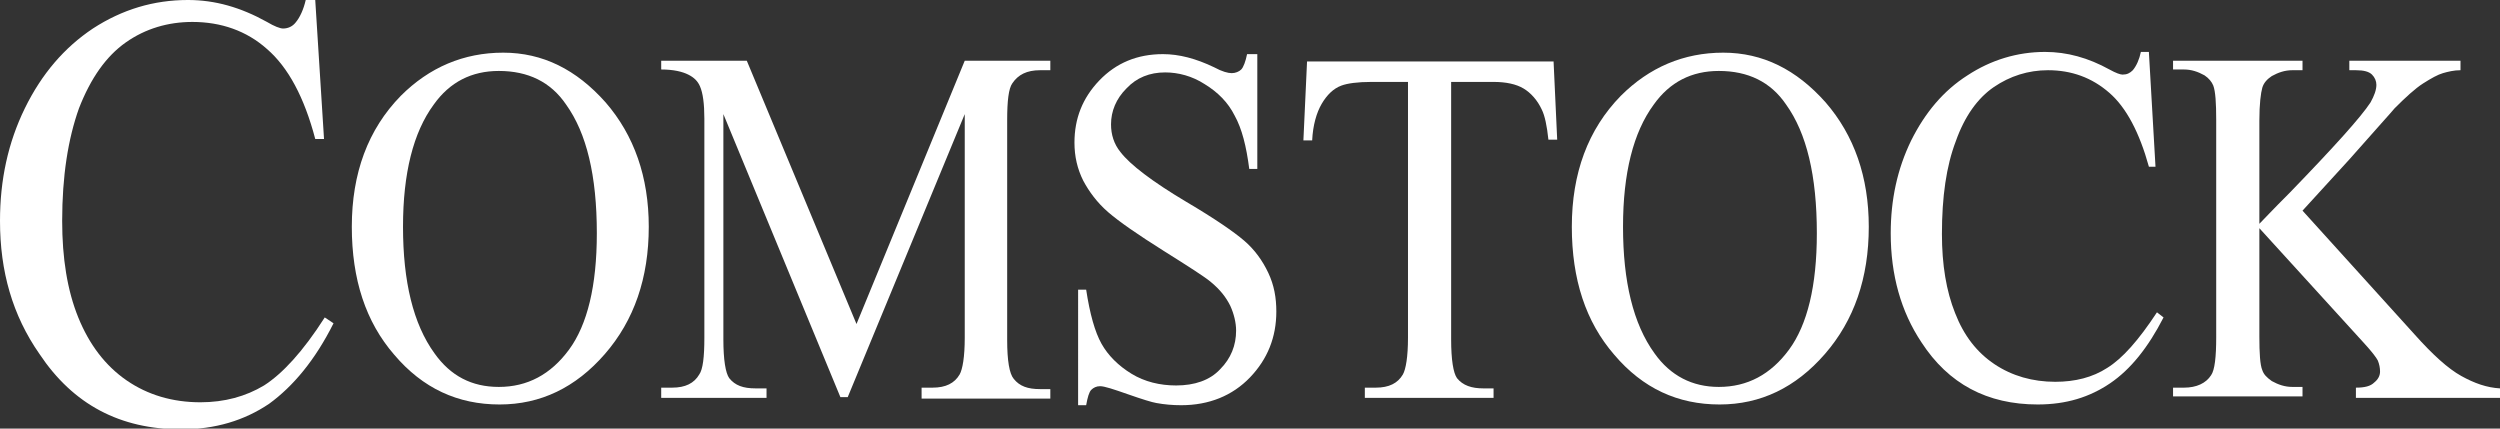
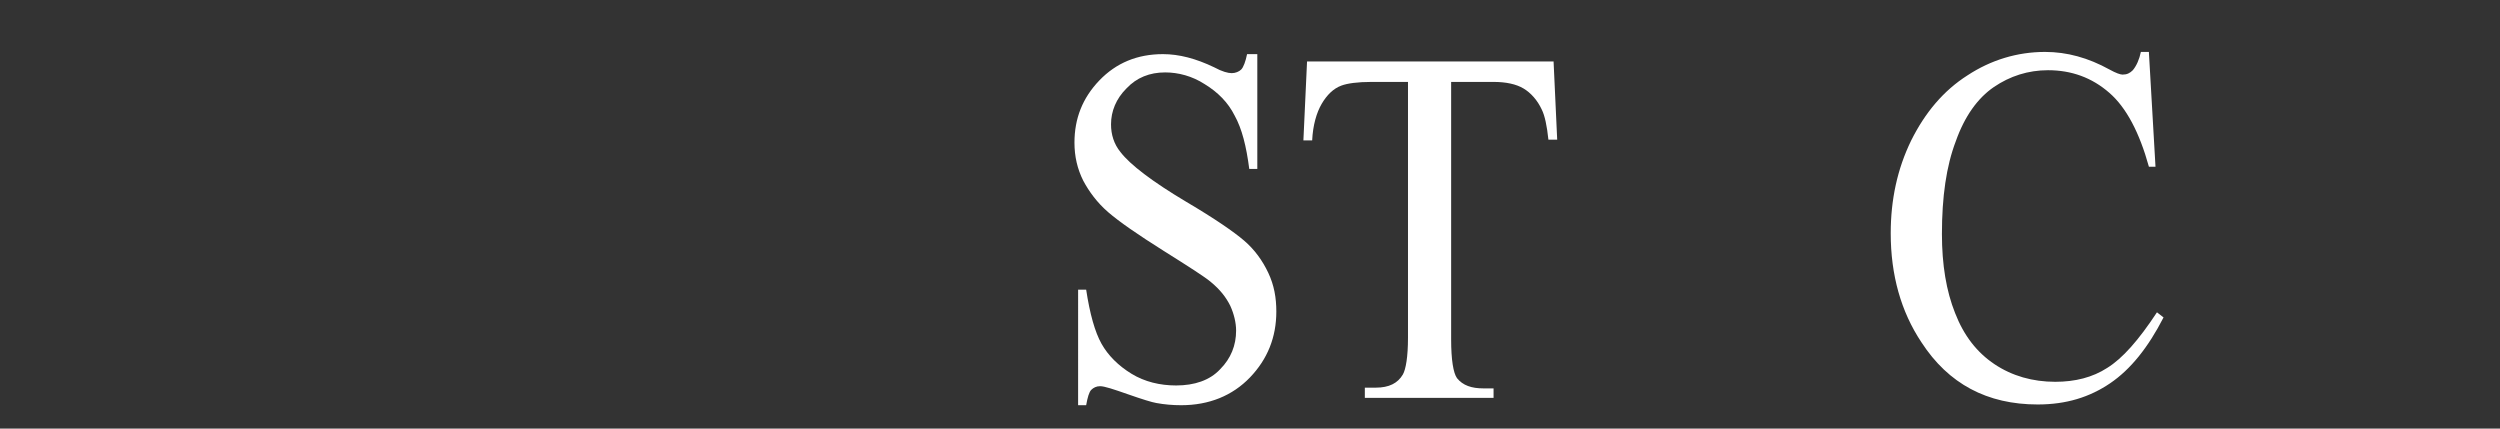
<svg xmlns="http://www.w3.org/2000/svg" version="1.1" id="Layer_1" x="0px" y="0px" viewBox="0 0 341.8 58.6" style="enable-background:new 0 0 341.8 58.6;" xml:space="preserve">
  <rect x="0" y="0" width="341.8" height="58.6" fill="#333333" stroke="none" />
  <style type="text/css">
	.st0{fill:#FFFFFF;}
</style>
  <g>
-     <path class="st0" d="M43.1,0l1.2,19h-1.2c-1.5-5.7-3.7-9.8-6.6-12.3C33.7,4.2,30.2,3,26.3,3c-3.3,0-6.4,0.9-9.1,2.8   c-2.7,1.9-4.8,4.9-6.4,9C9.3,19,8.5,24.1,8.5,30.2c0,5.1,0.7,9.5,2.2,13.2c1.5,3.7,3.7,6.6,6.6,8.6c2.9,2,6.3,3,10.1,3   c3.3,0,6.2-0.8,8.7-2.3c2.5-1.6,5.3-4.6,8.3-9.3l1.2,0.8c-2.5,5-5.5,8.6-8.8,11c-3.4,2.3-7.4,3.5-12,3.5c-8.4,0-14.8-3.4-19.4-10.3   C1.7,43.1,0,37.1,0,30.2c0-5.6,1.1-10.7,3.4-15.4c2.3-4.7,5.4-8.3,9.3-10.9c4-2.6,8.3-3.9,13-3.9c3.7,0,7.2,1,10.8,3   c1,0.6,1.8,0.9,2.2,0.9c0.7,0,1.3-0.3,1.7-0.8c0.6-0.7,1.1-1.8,1.4-3.1H43.1z" />
-   </g>
-   <path class="st0" d="M68.8,7.2c5.4,0,10,2.3,14,6.8c3.9,4.5,5.9,10.2,5.9,17c0,7-2,12.8-6,17.4c-4,4.6-8.8,6.9-14.4,6.9  c-5.7,0-10.5-2.2-14.4-6.8c-3.9-4.5-5.8-10.3-5.8-17.5c0-7.3,2.2-13.3,6.7-17.9C58.7,9.2,63.4,7.2,68.8,7.2z M68.2,9.7  c-3.7,0-6.7,1.5-8.9,4.6c-2.8,3.8-4.2,9.4-4.2,16.7c0,7.5,1.4,13.3,4.3,17.3c2.2,3.1,5.1,4.6,8.8,4.6c3.9,0,7.1-1.7,9.6-5.1  c2.5-3.4,3.8-8.7,3.8-15.9c0-7.9-1.4-13.7-4.2-17.6C75.3,11.2,72.2,9.7,68.2,9.7z" />
-   <path class="st0" d="M114.9,54.3l-16-38.7v30.8c0,2.8,0.3,4.6,0.8,5.3c0.8,1,1.9,1.4,3.6,1.4h1.5v1.3H90.4V53h1.5  c1.8,0,3-0.6,3.7-1.8c0.5-0.7,0.7-2.4,0.7-5V16.2c0-2-0.2-3.5-0.6-4.4c-0.3-0.7-0.8-1.2-1.6-1.6c-0.8-0.4-2-0.7-3.7-0.7V8.3h11.7  l15,36l14.8-36h11.7v1.3h-1.4c-1.8,0-3,0.6-3.8,1.8c-0.5,0.7-0.7,2.4-0.7,5v30.1c0,2.8,0.3,4.6,0.9,5.3c0.8,1,1.9,1.4,3.6,1.4h1.4  v1.3h-17.6V53h1.5c1.8,0,3-0.6,3.7-1.8c0.4-0.7,0.7-2.4,0.7-5V15.6l-16,38.7H114.9z" />
+     </g>
  <path class="st0" d="M171.9,7.2v15.9h-1.1c-0.4-3.1-1-5.5-2-7.3c-0.9-1.8-2.3-3.2-4.1-4.3c-1.7-1.1-3.6-1.6-5.4-1.6  c-2.1,0-3.9,0.7-5.3,2.2c-1.4,1.4-2.1,3.1-2.1,4.9c0,1.4,0.4,2.7,1.3,3.8c1.3,1.7,4.3,4,9,6.8c3.9,2.3,6.5,4.1,7.9,5.3  c1.4,1.2,2.5,2.7,3.3,4.4c0.8,1.7,1.1,3.4,1.1,5.3c0,3.5-1.2,6.5-3.6,9c-2.4,2.5-5.6,3.8-9.4,3.8c-1.2,0-2.3-0.1-3.4-0.3  c-0.6-0.1-1.9-0.5-3.9-1.2c-2-0.7-3.2-1.1-3.8-1.1c-0.5,0-0.9,0.2-1.2,0.5c-0.3,0.3-0.5,1-0.7,2.1h-1.1V39.6h1.1  c0.5,3.3,1.2,5.8,2.1,7.4c0.9,1.6,2.3,3,4.1,4.1c1.8,1.1,3.9,1.6,6.1,1.6c2.5,0,4.6-0.7,6-2.2c1.5-1.5,2.2-3.3,2.2-5.3  c0-1.1-0.3-2.3-0.8-3.4c-0.6-1.2-1.4-2.2-2.6-3.2c-0.8-0.7-3-2.1-6.5-4.3c-3.5-2.2-6.1-4-7.6-5.3c-1.5-1.3-2.6-2.8-3.4-4.3  c-0.8-1.6-1.2-3.3-1.2-5.2c0-3.3,1.1-6.1,3.4-8.5c2.3-2.4,5.2-3.6,8.7-3.6c2.2,0,4.5,0.6,7,1.8c1.1,0.6,1.9,0.8,2.4,0.8  c0.5,0,1-0.2,1.3-0.5c0.3-0.3,0.6-1.1,0.8-2.1H171.9z" />
  <path class="st0" d="M212.4,8.3l0.5,10.8h-1.2c-0.2-1.9-0.5-3.3-0.9-4.1c-0.6-1.3-1.5-2.3-2.5-2.9c-1-0.6-2.4-0.9-4.1-0.9h-5.8v35.2  c0,2.8,0.3,4.6,0.8,5.3c0.8,1,2,1.4,3.6,1.4h1.4v1.3h-17.6V53h1.5c1.8,0,3-0.6,3.7-1.8c0.4-0.7,0.7-2.4,0.7-5V11.2h-5  c-1.9,0-3.3,0.2-4.1,0.5c-1.1,0.4-2,1.3-2.7,2.5c-0.7,1.2-1.2,2.9-1.3,5h-1.2l0.5-10.8H212.4z" />
-   <path class="st0" d="M235.6,7.2c5.4,0,10,2.3,14,6.8c3.9,4.5,5.9,10.2,5.9,17c0,7-2,12.8-6,17.4c-4,4.6-8.8,6.9-14.4,6.9  c-5.7,0-10.5-2.2-14.4-6.8c-3.9-4.5-5.8-10.3-5.8-17.5c0-7.3,2.2-13.3,6.7-17.9C225.5,9.2,230.2,7.2,235.6,7.2z M235,9.7  c-3.7,0-6.7,1.5-8.9,4.6c-2.8,3.8-4.2,9.4-4.2,16.7c0,7.5,1.4,13.3,4.3,17.3c2.2,3.1,5.2,4.6,8.8,4.6c3.9,0,7.1-1.7,9.6-5.1  c2.5-3.4,3.8-8.7,3.8-15.9c0-7.9-1.4-13.7-4.2-17.6C242.1,11.2,239,9.7,235,9.7z" />
  <path class="st0" d="M293.8,7.2l0.9,15.6h-0.9c-1.3-4.7-3.1-8.1-5.4-10.1c-2.4-2.1-5.2-3.1-8.4-3.1c-2.7,0-5.2,0.8-7.4,2.3  c-2.2,1.5-4,4-5.2,7.4c-1.3,3.4-1.9,7.6-1.9,12.7c0,4.2,0.6,7.8,1.8,10.8c1.2,3.1,3,5.4,5.4,7c2.4,1.6,5.2,2.4,8.3,2.4  c2.7,0,5.1-0.6,7.1-1.9c2.1-1.3,4.3-3.8,6.8-7.6l0.9,0.7c-2.1,4.1-4.5,7.1-7.3,9c-2.8,1.9-6,2.9-9.9,2.9c-6.9,0-12.2-2.8-15.9-8.5  c-2.8-4.2-4.2-9.2-4.2-14.9c0-4.6,0.9-8.8,2.8-12.7c1.9-3.8,4.4-6.8,7.7-8.9c3.2-2.1,6.8-3.2,10.6-3.2c3,0,5.9,0.8,8.8,2.4  c0.9,0.5,1.5,0.7,1.8,0.7c0.6,0,1-0.2,1.4-0.6c0.5-0.6,0.9-1.5,1.1-2.5H293.8z" />
-   <path class="st0" d="M314.8,28.8l15.3,16.9c2.5,2.8,4.6,4.7,6.4,5.7c1.8,1,3.5,1.6,5.3,1.7v1.3h-19.7V53c1.2,0,2-0.2,2.5-0.7  c0.5-0.4,0.8-0.9,0.8-1.5c0-0.5-0.1-1-0.3-1.5c-0.2-0.4-0.8-1.2-1.9-2.4l-14.3-15.7v14.8c0,2.3,0.1,3.9,0.4,4.6  c0.2,0.6,0.6,1,1.3,1.5c0.9,0.5,1.8,0.8,2.8,0.8h1.4v1.3h-17.7V53h1.5c1.7,0,3-0.6,3.7-1.7c0.5-0.7,0.7-2.5,0.7-5.2V16.4  c0-2.3-0.1-3.9-0.4-4.7c-0.2-0.5-0.6-1-1.2-1.4c-0.9-0.5-1.8-0.8-2.8-0.8h-1.5V8.3h17.7v1.3h-1.4c-1,0-1.9,0.3-2.8,0.8  c-0.6,0.4-1.1,0.9-1.3,1.6c-0.2,0.7-0.4,2.2-0.4,4.5v14.1c0.4-0.4,1.8-1.9,4.2-4.3c6-6.2,9.7-10.3,11-12.3c0.5-0.9,0.8-1.7,0.8-2.4  c0-0.5-0.2-1-0.6-1.4c-0.4-0.4-1.1-0.6-2.2-0.6h-0.9V8.3h15.2v1.3c-0.9,0-1.7,0.2-2.4,0.4c-0.7,0.2-1.6,0.7-2.7,1.4  c-1.1,0.7-2.4,1.9-3.9,3.4c-0.4,0.5-2.5,2.8-6.2,7L314.8,28.8z" />
</svg>